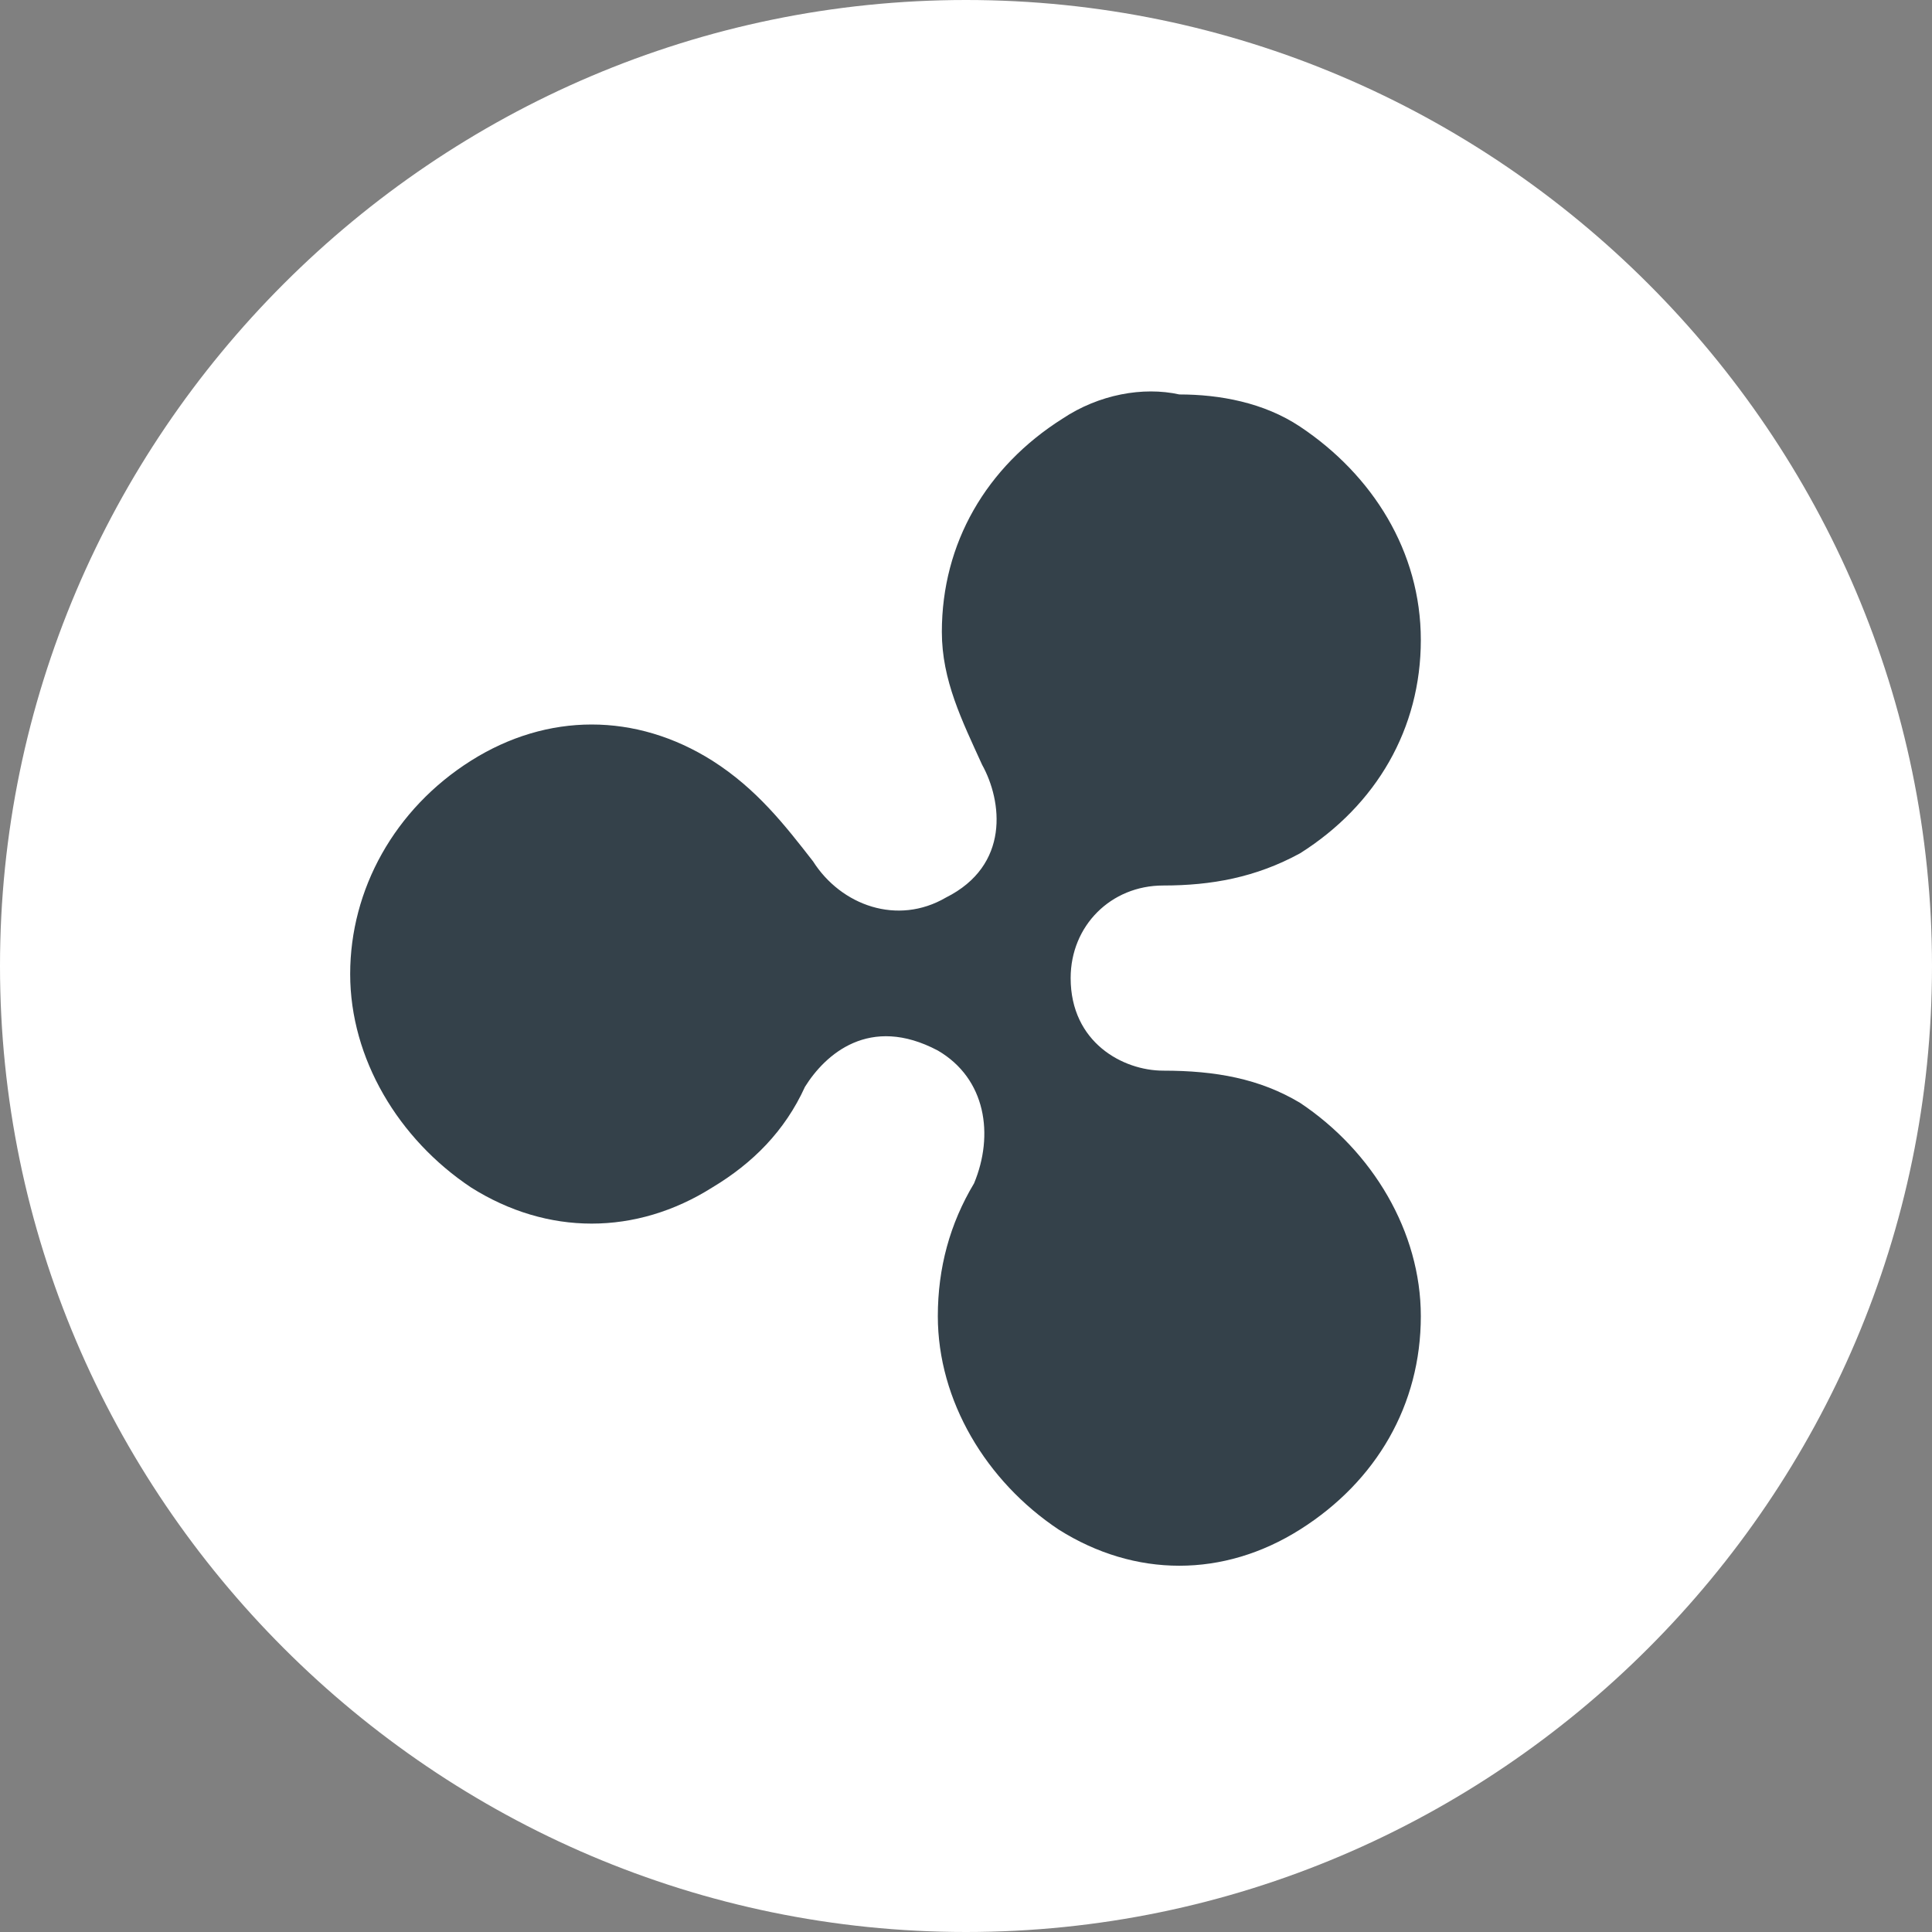
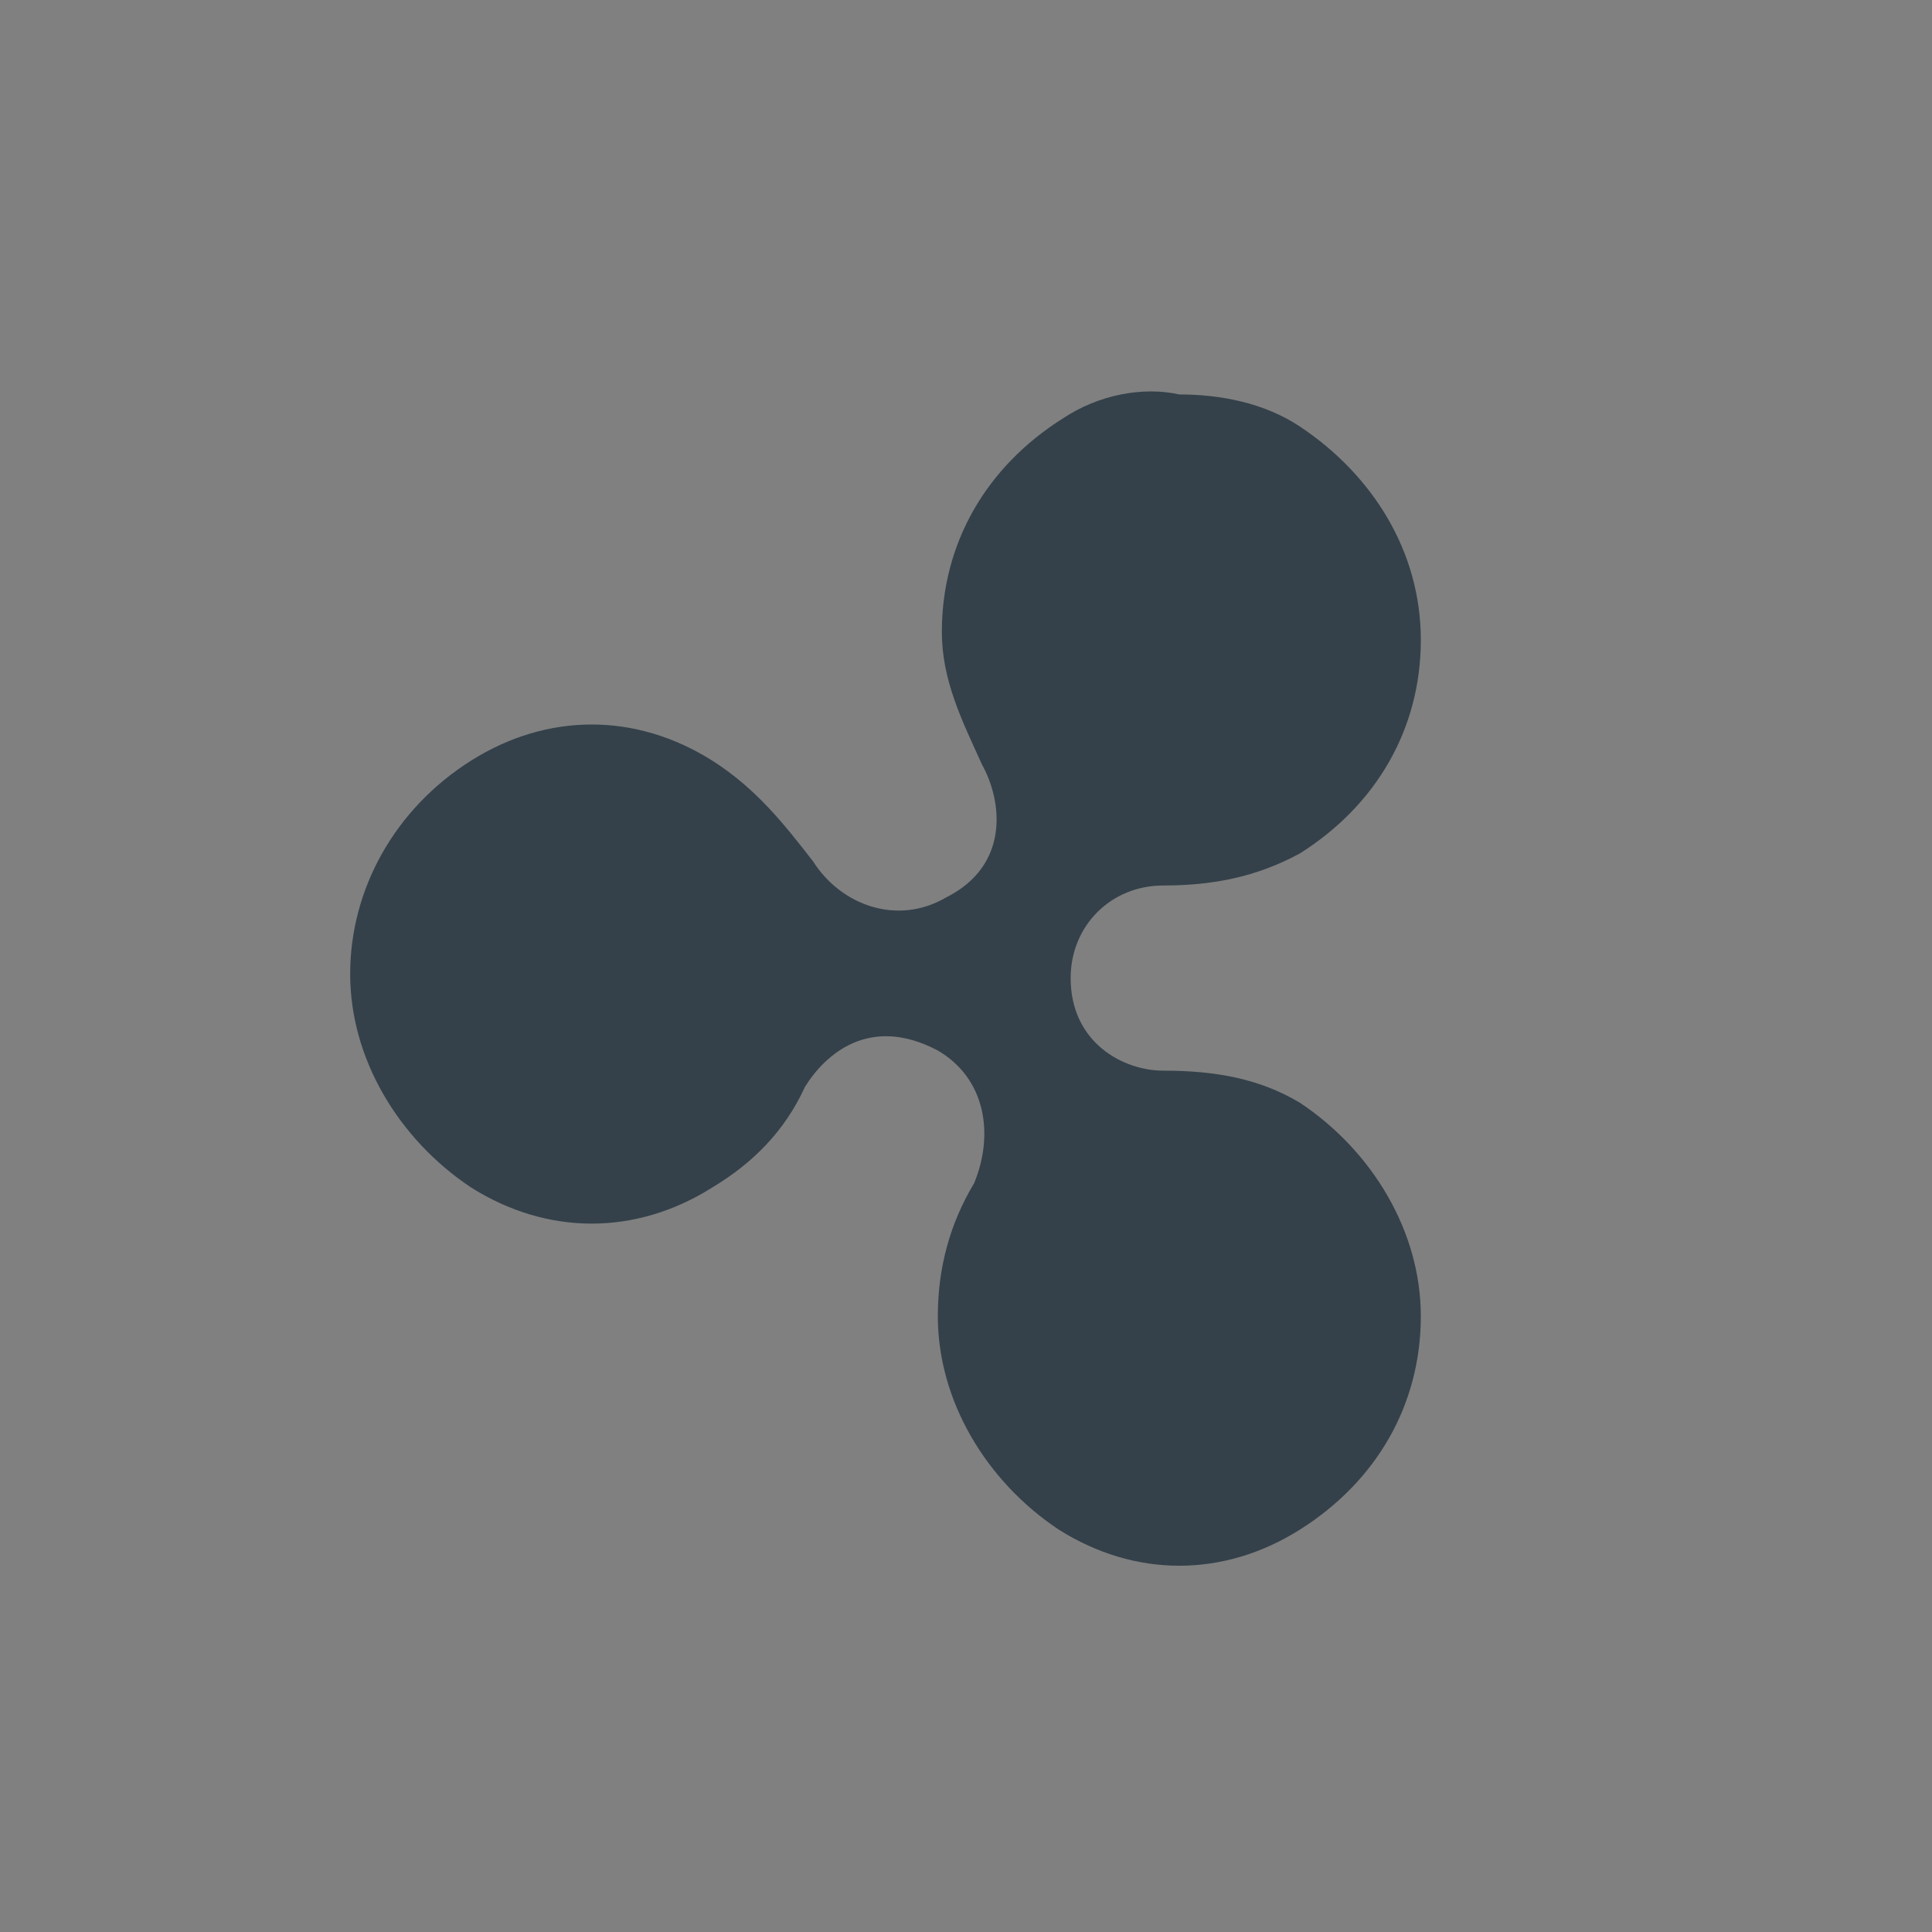
<svg xmlns="http://www.w3.org/2000/svg" version="1.1" id="Layer_1" x="0px" y="0px" viewBox="0 0 48 48" style="enable-background:new 0 0 48 48;" xml:space="preserve">
  <rect x="0" y="0" width="48" height="48" fill="#808080" stroke="none" />
  <style type="text/css">
	.st0{fill:#FFFFFF;}
	.st1{fill:#34414A;}
</style>
-   <path class="st0" d="M0,24C0,10.8,10.8,0,24,0s24,10.8,24,24S37.2,48,24,48S0,37.2,0,24z" />
  <path class="st1" d="M26.4,10.4c-1.9,1.2-3,3.1-3,5.3c0,1.2,0.5,2.2,1,3.3c0.5,0.9,0.7,2.5-0.9,3.3c-1.2,0.7-2.6,0.2-3.3-0.9  c-0.7-0.9-1.4-1.8-2.5-2.5c-1.9-1.2-4.1-1.2-6,0c-1.9,1.2-3,3.2-3,5.3s1.2,4.1,3,5.3c1.9,1.2,4.1,1.2,6,0c1-0.6,1.8-1.4,2.3-2.5  c0.5-0.8,1.6-1.8,3.3-0.9c1.2,0.7,1.4,2.1,0.9,3.3c-0.6,1-0.9,2.1-0.9,3.3c0,2.1,1.2,4.1,3,5.3c1.9,1.2,4.1,1.2,6,0  c1.9-1.2,3-3.1,3-5.3c0-2.1-1.2-4.1-3-5.3c-1-0.6-2.1-0.8-3.4-0.8c-1,0-2.3-0.7-2.3-2.3c0-1.3,1-2.3,2.3-2.3c1.2,0,2.3-0.2,3.4-0.8  c1.9-1.2,3-3.1,3-5.3s-1.2-4.1-3-5.3c-0.9-0.6-2-0.8-3-0.8C28.4,9.6,27.3,9.8,26.4,10.4z" />
</svg>